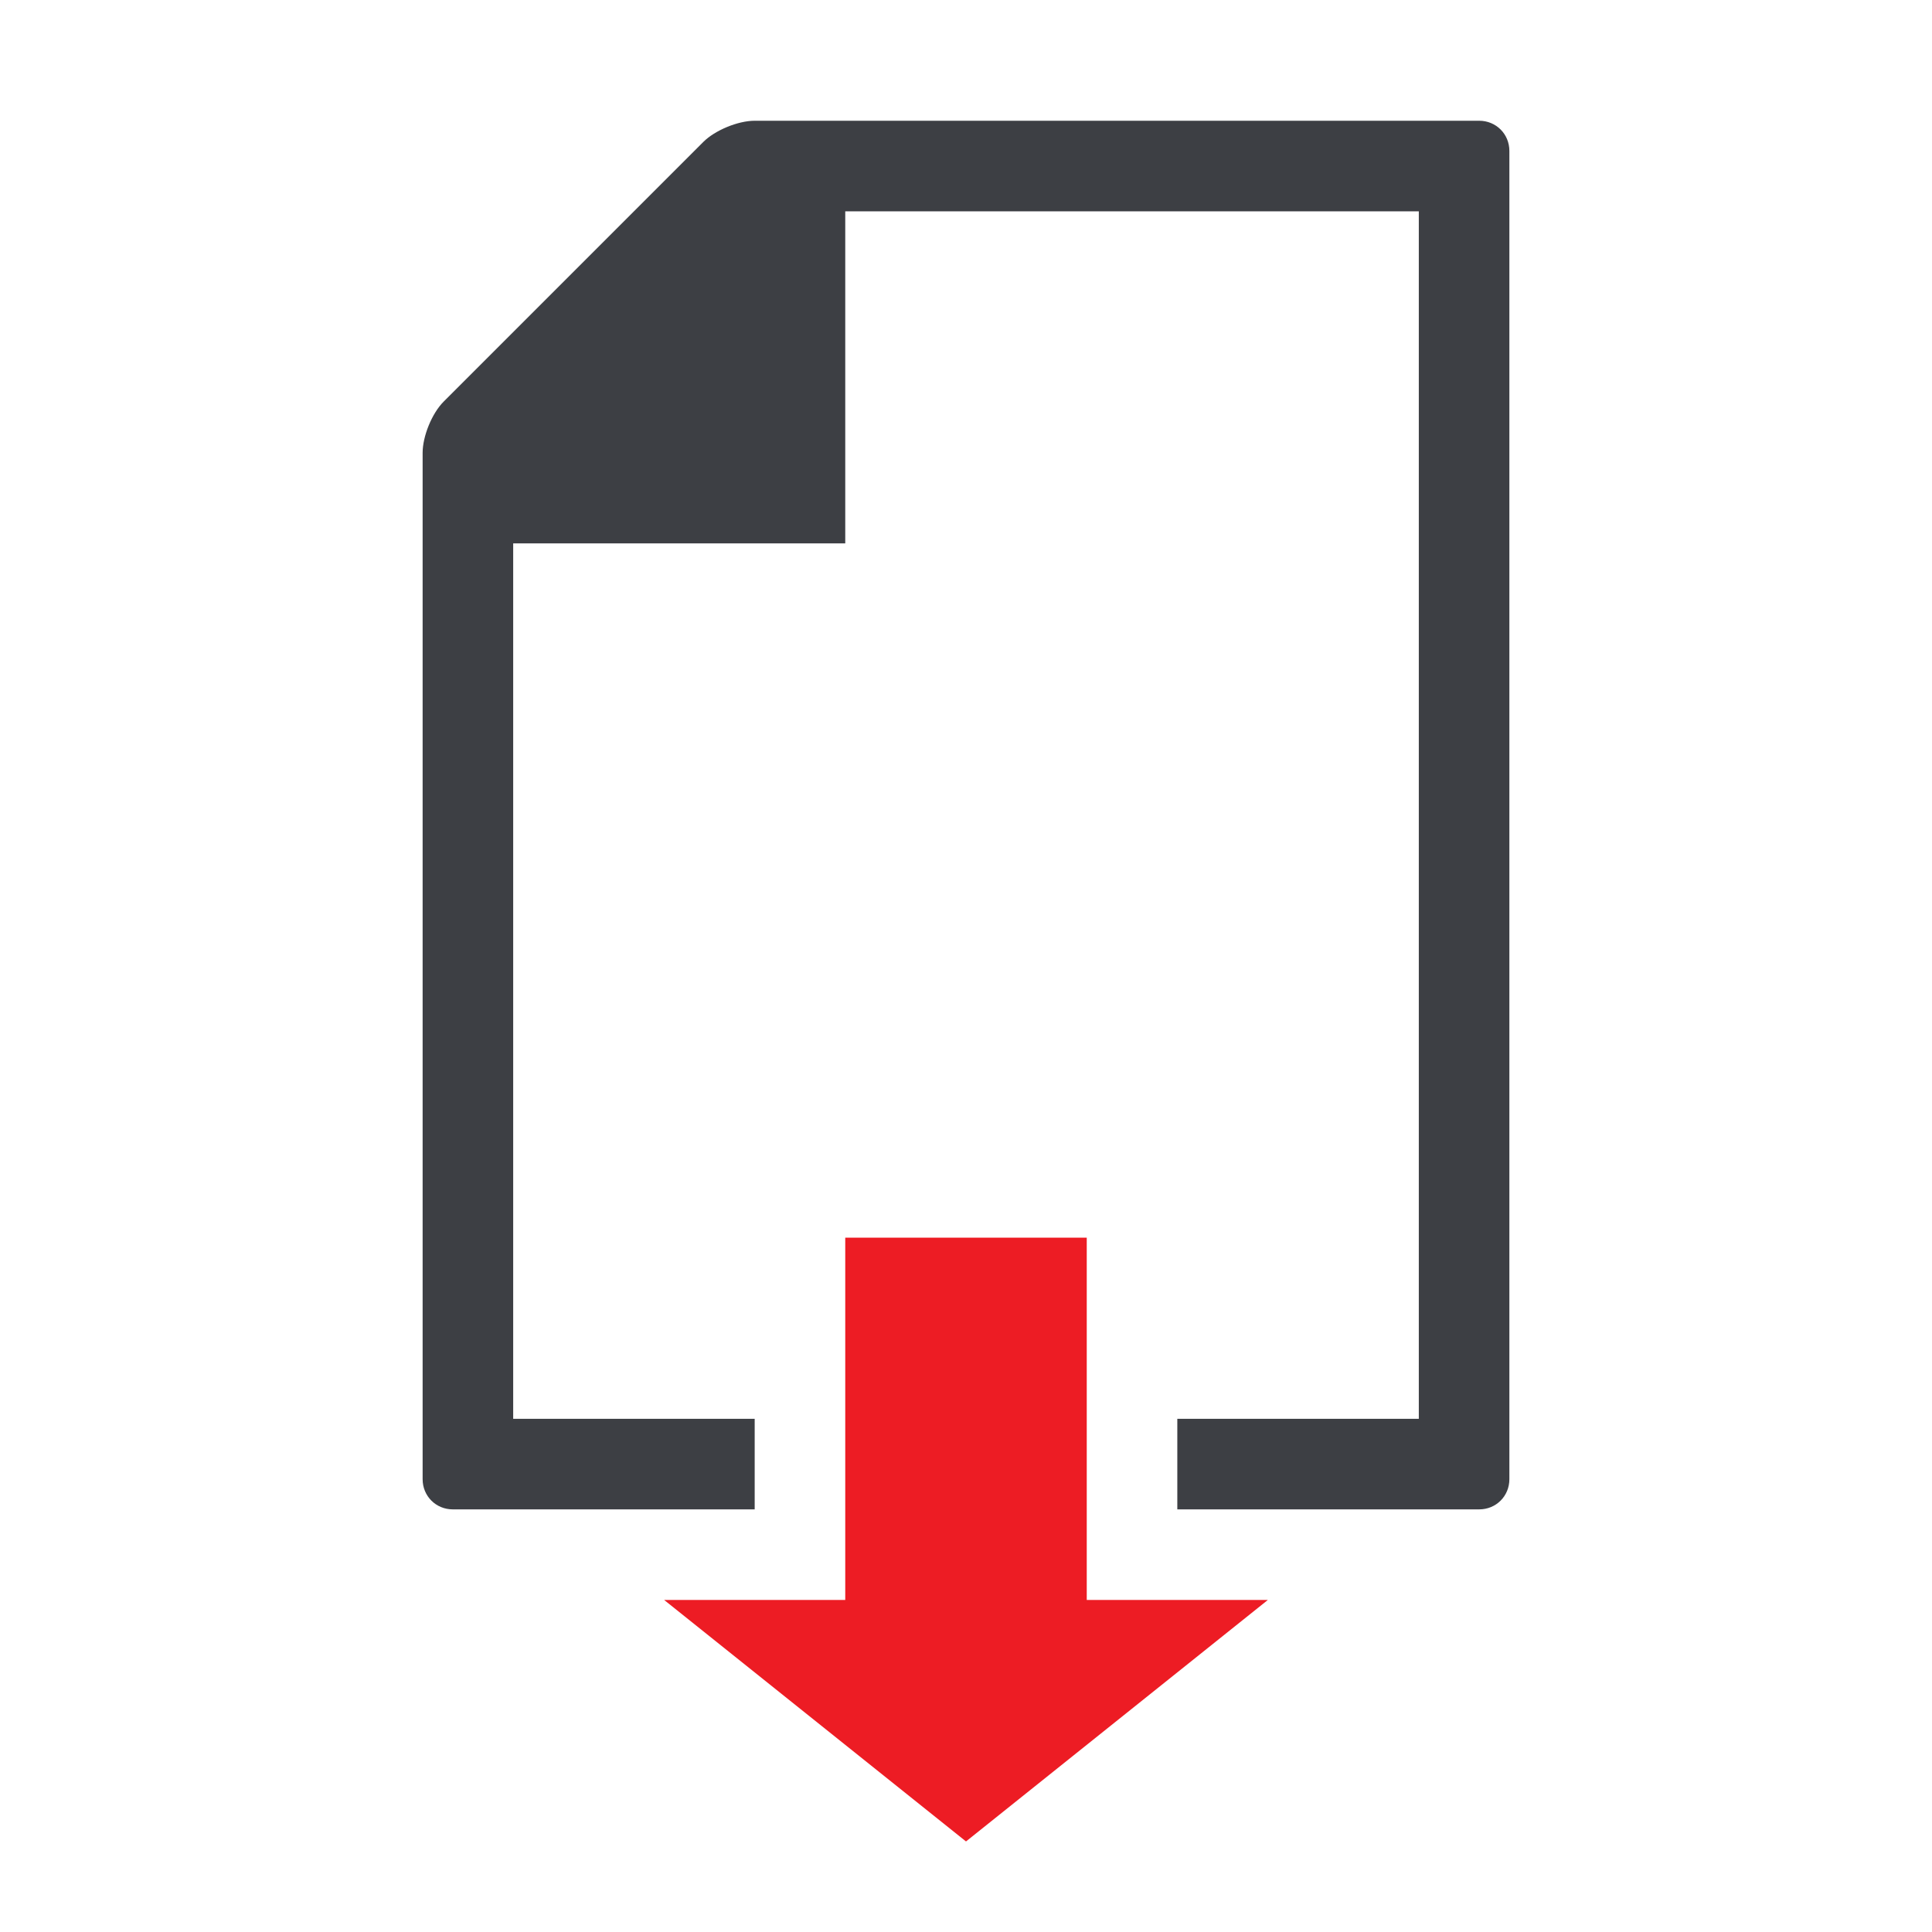
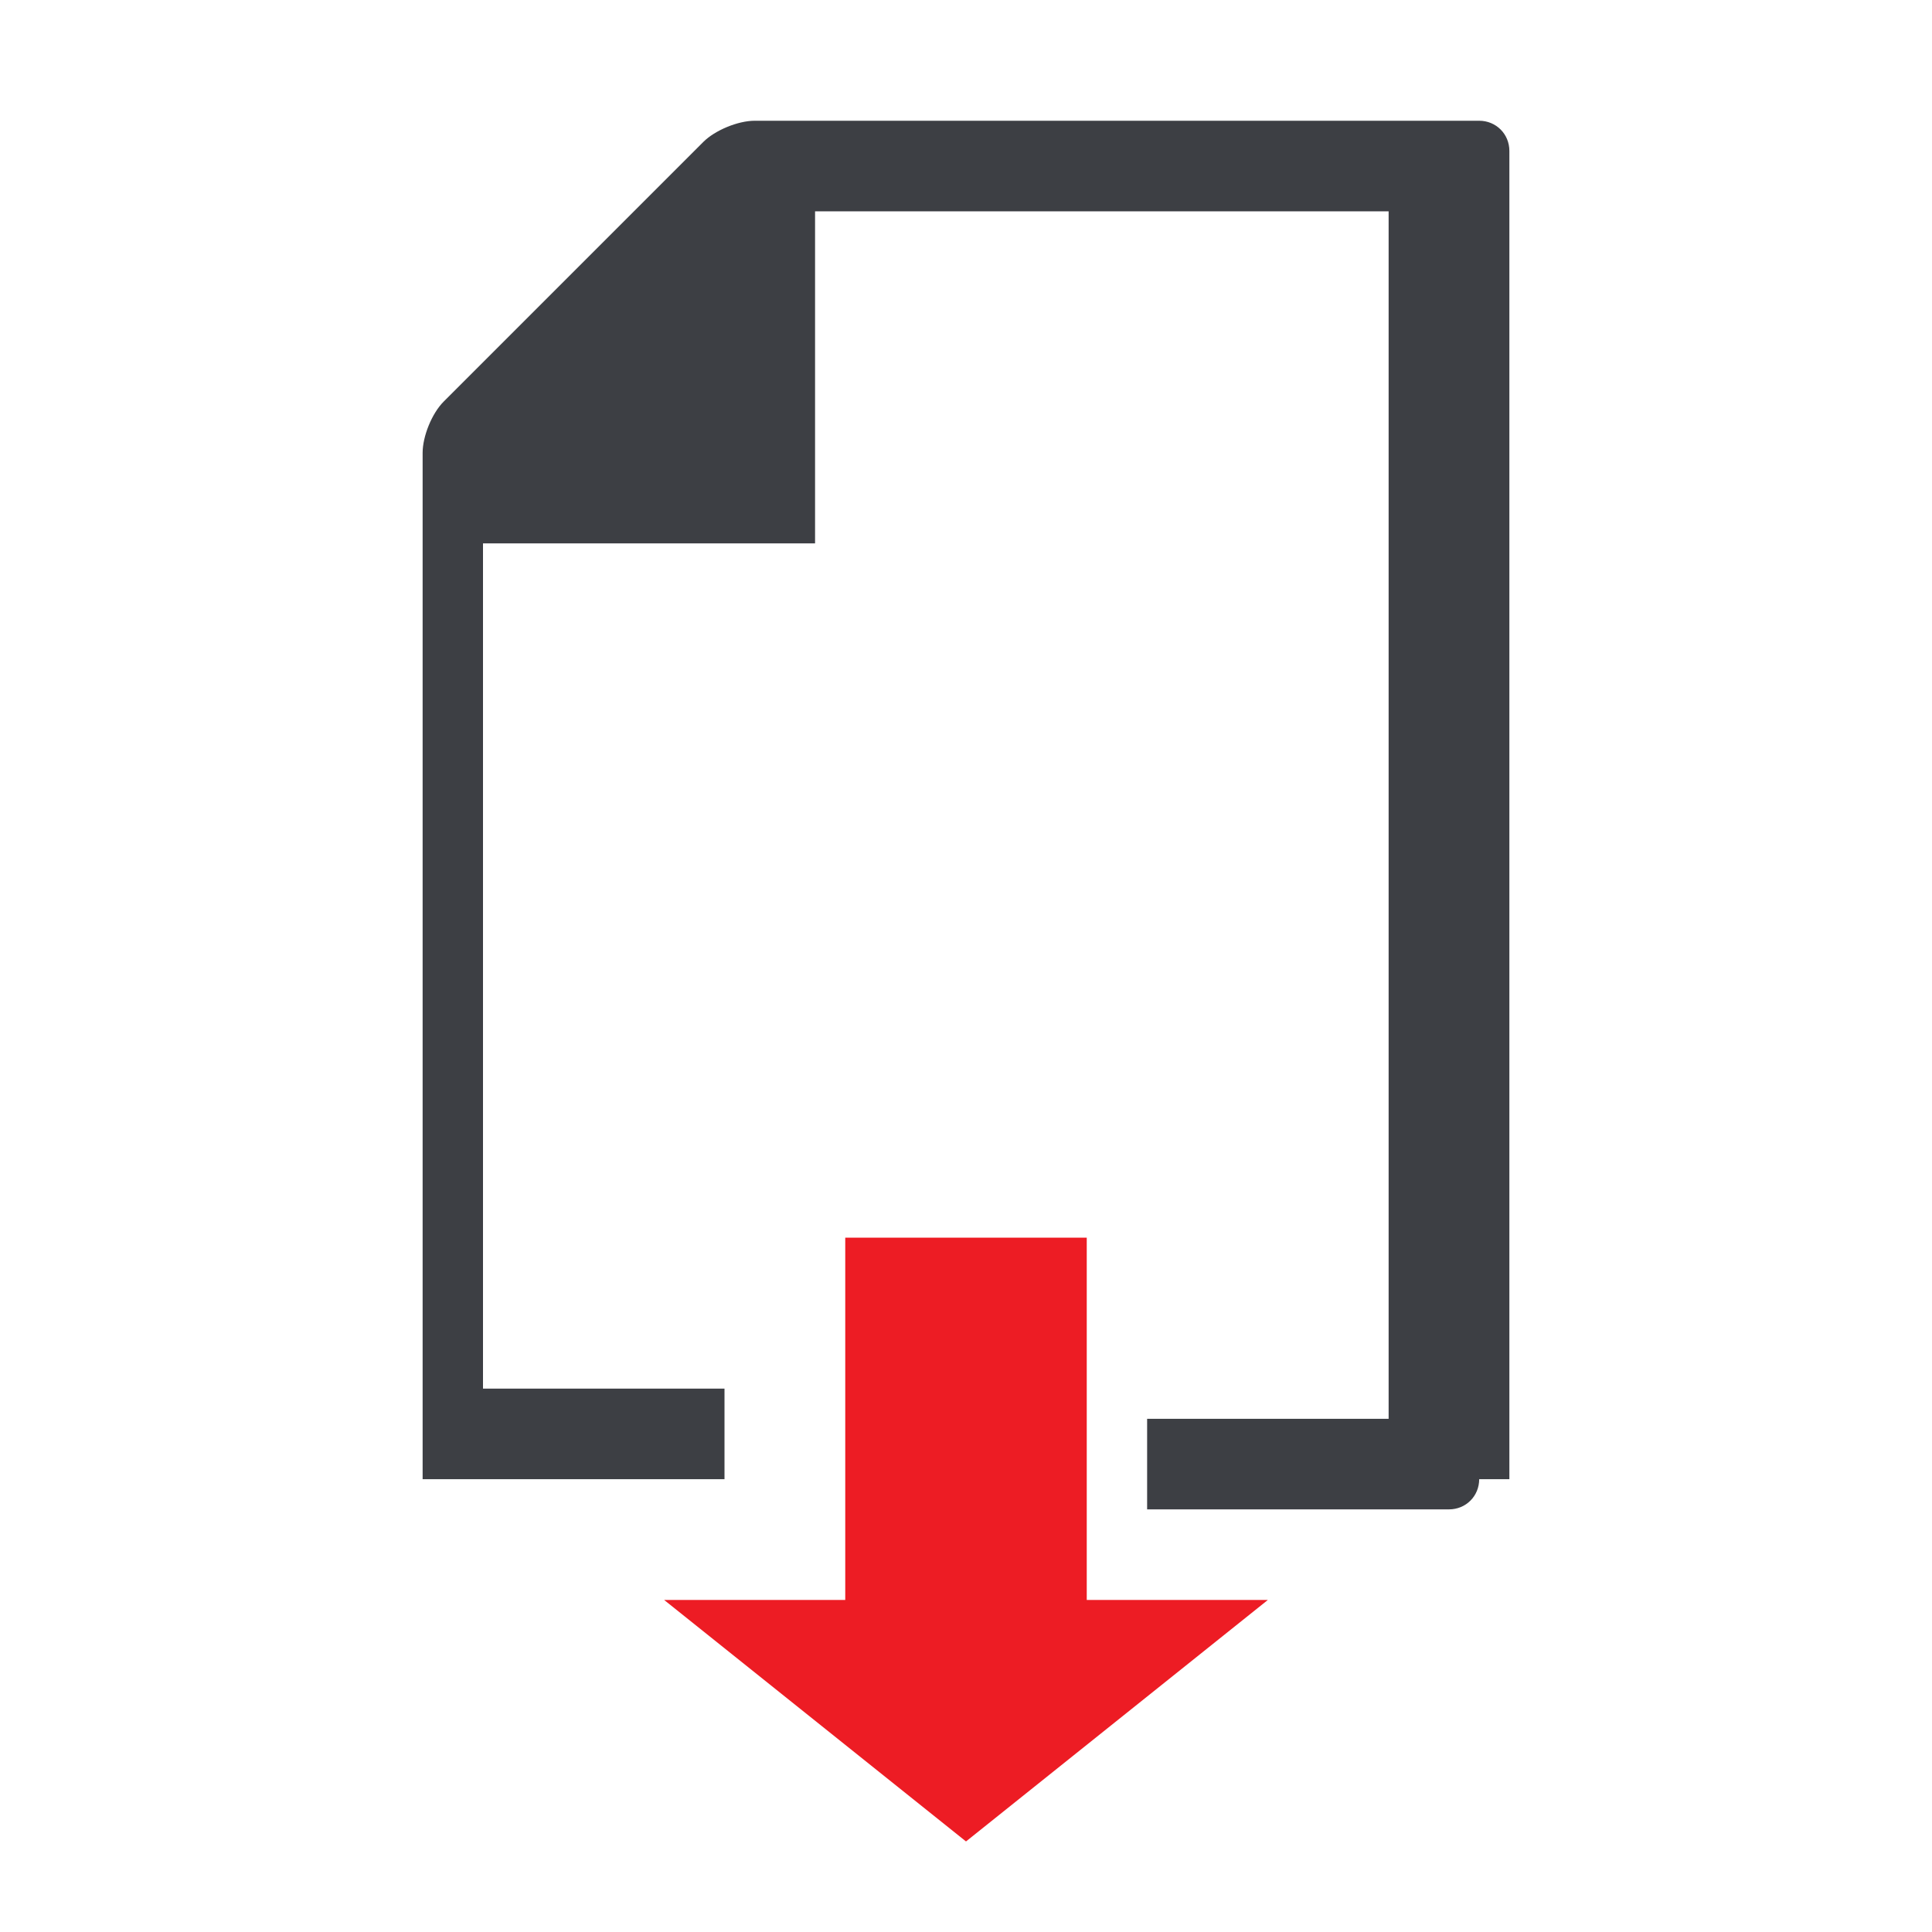
<svg xmlns="http://www.w3.org/2000/svg" id="Layer_1" data-name="Layer 1" viewBox="0 0 320 320">
  <defs>
    <style>
      .cls-1 {
        fill: none;
      }

      .cls-1, .cls-2, .cls-3 {
        stroke-width: 0px;
      }

      .cls-2 {
        fill: #3d3f44;
      }

      .cls-4 {
        clip-path: url(#clippath);
      }

      .cls-3 {
        fill: #ed1c24;
      }
    </style>
    <clipPath id="clippath">
      <rect class="cls-1" x="70" y="20" width="180" height="285" />
    </clipPath>
  </defs>
  <g class="cls-4">
-     <path class="cls-2" d="M250,245V25c0-2.8-2.2-5-5-5h-120c-2.8,0-6.6,1.6-8.5,3.5l-43,43c-2,2-3.5,5.8-3.5,8.5v170c0,2.8,2.2,5,5,5h50v-15h-40V90h55v-55h95v200h-40v15h50c2.8,0,5-2.2,5-5" />
+     <path class="cls-2" d="M250,245V25c0-2.8-2.2-5-5-5h-120c-2.8,0-6.6,1.6-8.5,3.5l-43,43c-2,2-3.5,5.8-3.5,8.5v170h50v-15h-40V90h55v-55h95v200h-40v15h50c2.8,0,5-2.2,5-5" />
  </g>
  <polygon class="cls-3" points="140 205 140 265 110 265 160 305 210 265 180 265 180 205 140 205" />
-   <rect class="cls-1" width="320" height="320" />
</svg>